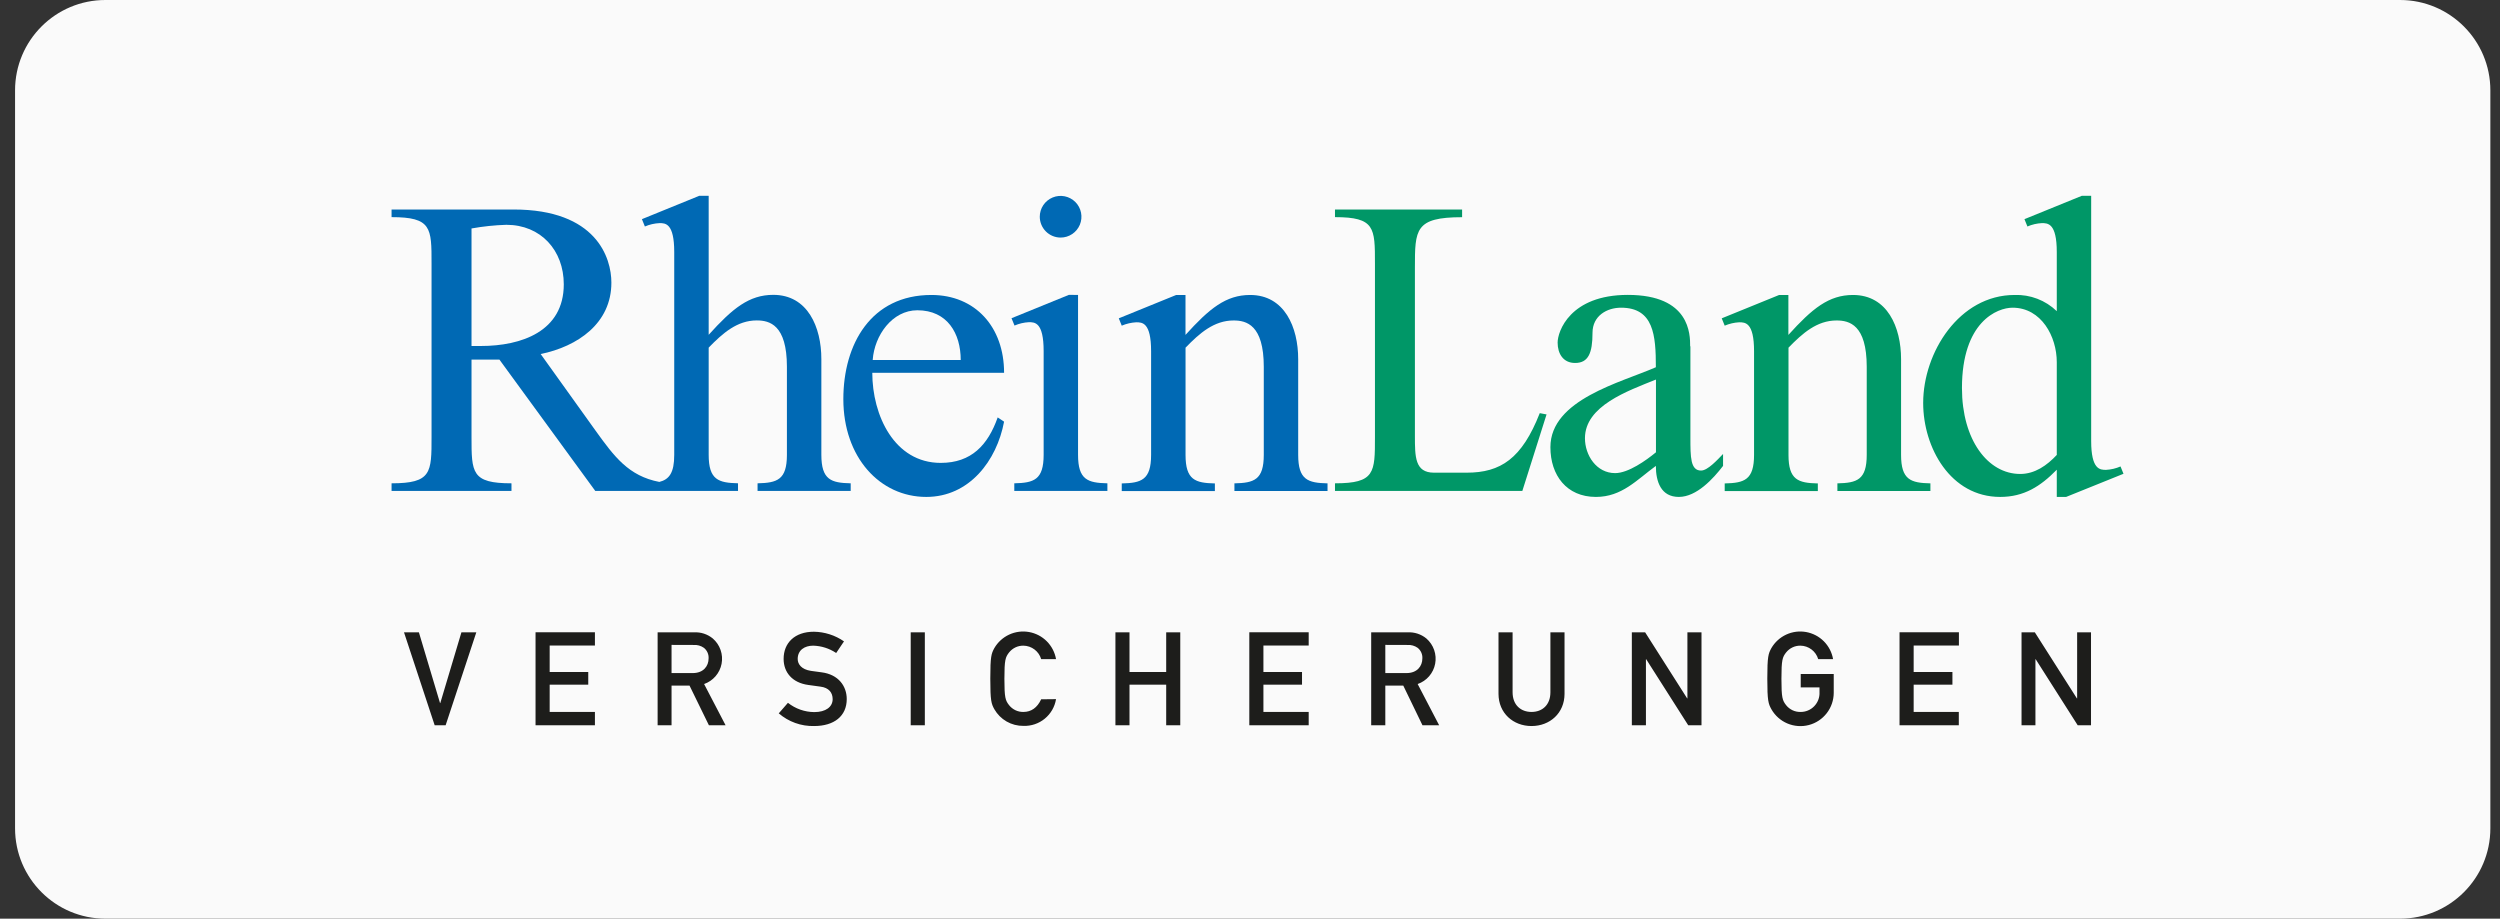
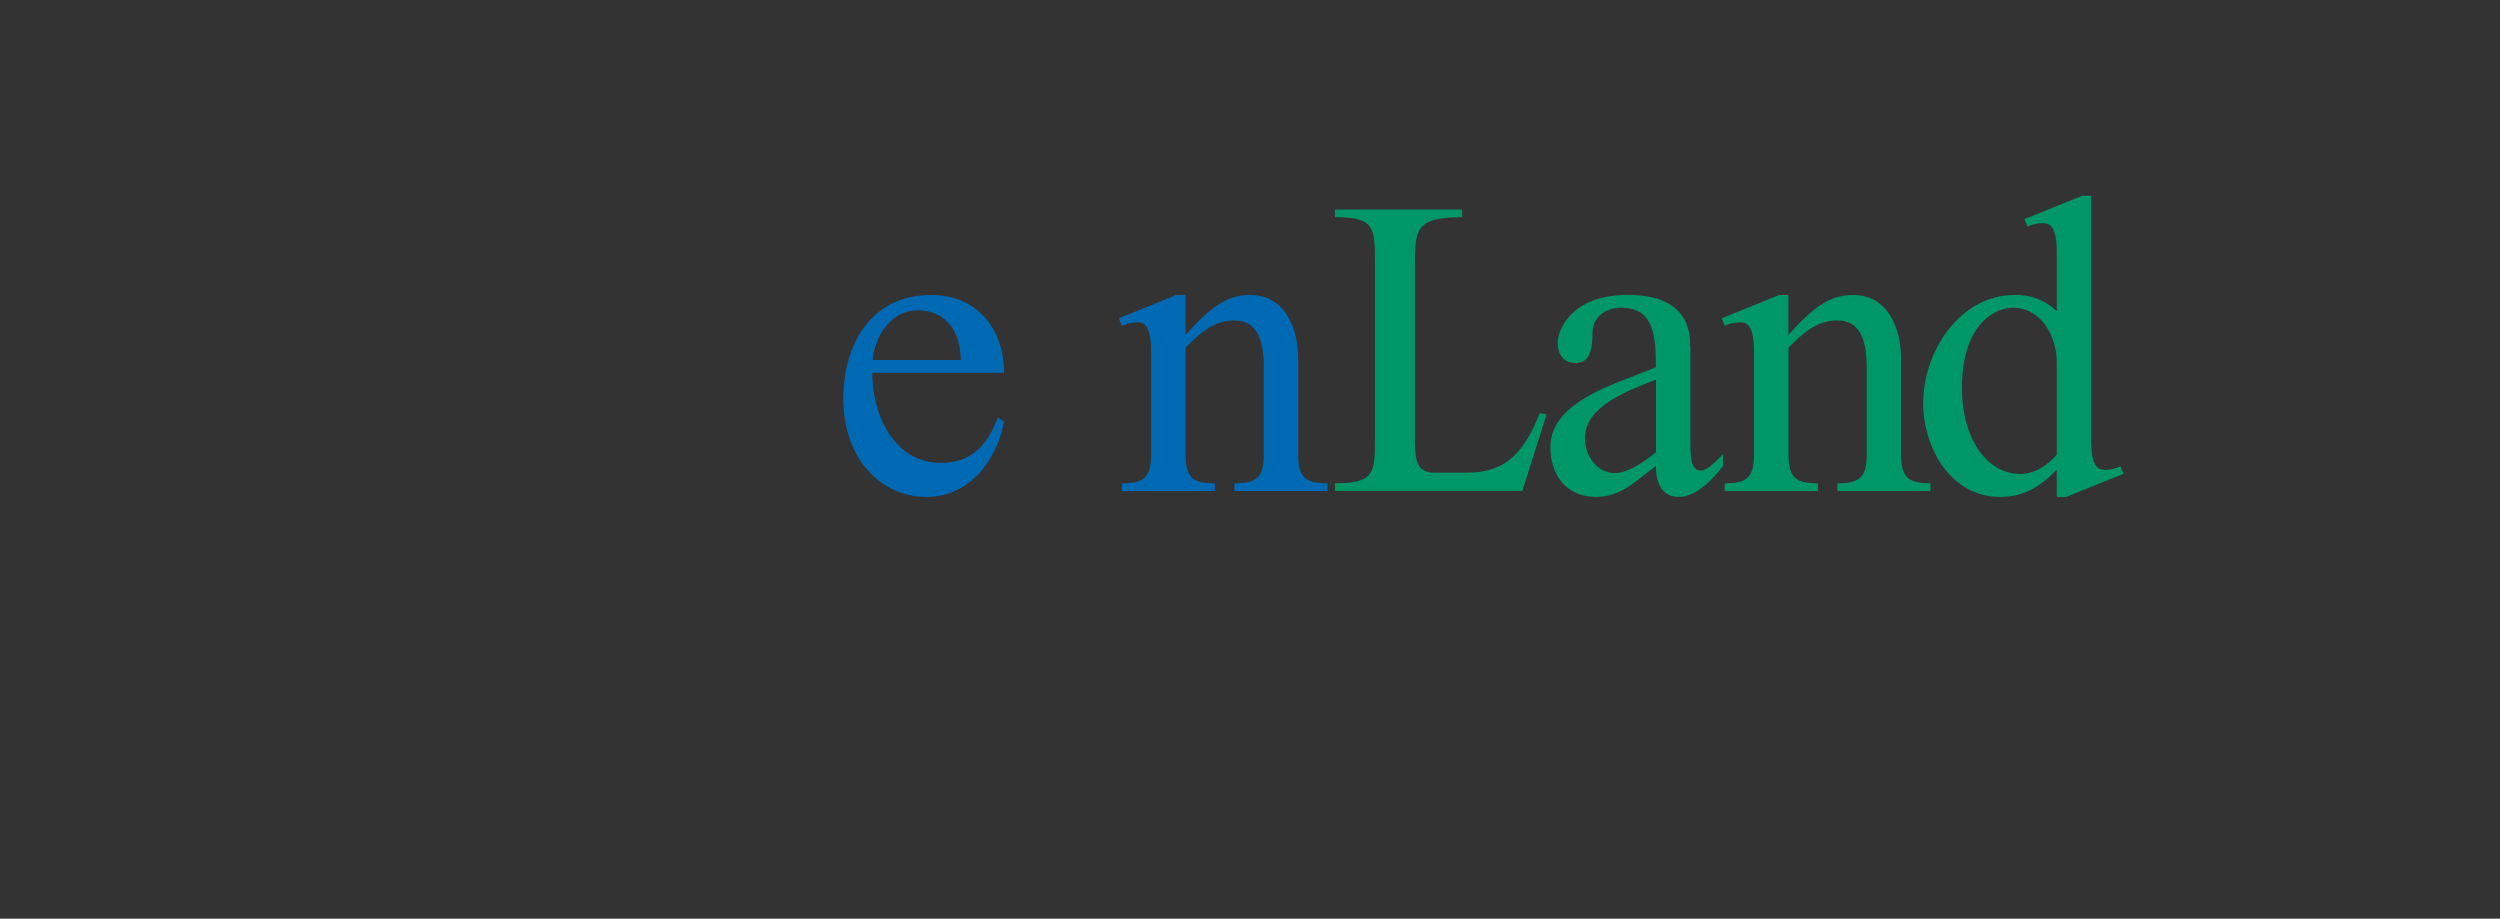
<svg xmlns="http://www.w3.org/2000/svg" width="166" height="61" viewBox="0 0 166 61" fill="none">
  <rect x="0" y="0" width="166" height="61" fill="#333333" stroke="none" />
-   <path d="M159.36 0H7C3.686 0 1 2.686 1 6V55C1 58.314 3.686 61 7 61H159.36C162.674 61 165.36 58.314 165.36 55V6C165.36 2.686 162.674 0 159.36 0Z" fill="#FAFAFA" />
-   <path d="M69.041 14.391C69.041 14.118 69.122 13.85 69.274 13.623C69.426 13.395 69.642 13.218 69.895 13.113C70.148 13.008 70.426 12.981 70.694 13.034C70.963 13.088 71.209 13.22 71.403 13.413C71.596 13.607 71.728 13.853 71.781 14.121C71.835 14.39 71.807 14.668 71.703 14.921C71.598 15.173 71.421 15.389 71.193 15.541C70.966 15.694 70.698 15.775 70.424 15.775C70.058 15.774 69.706 15.628 69.447 15.369C69.188 15.109 69.042 14.758 69.041 14.391Z" fill="#0069B4" />
-   <path d="M28.862 48.157L26.826 41.988H27.815L29.218 46.684H29.235L30.638 41.988H31.627L29.59 48.157H28.862ZM35.56 48.157H39.503V47.273H36.498V45.464H39.06V44.623H36.498V42.865H39.503V41.981H35.56V48.15V48.157ZM44.591 42.821V44.692H46.001C46.703 44.692 47.051 44.234 47.051 43.717C47.059 43.584 47.035 43.451 46.98 43.329C46.926 43.207 46.843 43.099 46.739 43.016C46.54 42.875 46.298 42.808 46.055 42.826L44.591 42.821ZM43.666 48.157V41.988H46.075C46.53 41.961 46.979 42.107 47.331 42.397C47.567 42.602 47.745 42.864 47.847 43.159C47.949 43.453 47.972 43.77 47.913 44.076C47.854 44.382 47.716 44.667 47.512 44.903C47.308 45.139 47.046 45.317 46.752 45.42L48.179 48.157H47.071L45.785 45.525H44.591V48.157H43.666ZM51.703 47.361C52.355 47.927 53.195 48.23 54.058 48.209C55.383 48.209 56.224 47.551 56.224 46.416C56.224 45.576 55.688 44.779 54.536 44.64C54.241 44.606 54.007 44.57 53.842 44.545C53.218 44.45 52.967 44.102 52.967 43.756C52.967 43.167 53.425 42.872 53.997 42.872C54.541 42.887 55.07 43.056 55.522 43.359L56.041 42.587C55.453 42.18 54.757 41.957 54.041 41.947C52.767 41.947 52.032 42.692 52.032 43.749C52.032 44.64 52.602 45.335 53.669 45.481C53.99 45.525 54.204 45.559 54.482 45.593C55.037 45.663 55.288 45.992 55.288 46.426C55.288 46.937 54.83 47.283 54.07 47.283C53.434 47.279 52.818 47.062 52.319 46.667L51.706 47.371L51.703 47.361ZM60.471 48.157H61.409V41.988H60.471V48.157ZM69.134 46.433C68.874 46.988 68.477 47.273 67.956 47.273C67.773 47.277 67.592 47.238 67.427 47.16C67.261 47.082 67.117 46.966 67.003 46.823C66.76 46.511 66.692 46.336 66.692 45.074C66.692 43.812 66.76 43.635 67.003 43.323C67.117 43.18 67.262 43.065 67.427 42.986C67.592 42.908 67.773 42.869 67.956 42.872C68.222 42.876 68.48 42.965 68.692 43.126C68.904 43.286 69.059 43.511 69.134 43.766H70.121C70.043 43.318 69.829 42.905 69.508 42.583C69.188 42.261 68.776 42.046 68.328 41.966C67.881 41.886 67.42 41.946 67.008 42.137C66.595 42.329 66.252 42.642 66.024 43.035C65.825 43.401 65.756 43.581 65.756 45.064C65.756 46.547 65.825 46.728 66.024 47.091C66.218 47.431 66.499 47.713 66.839 47.908C67.178 48.103 67.564 48.203 67.956 48.199C68.471 48.217 68.975 48.047 69.373 47.72C69.772 47.393 70.038 46.932 70.121 46.423L69.134 46.433ZM77.435 48.157H78.37V41.988H77.435V44.623H74.999V41.988H74.064V48.157H74.999V45.464H77.435V48.157ZM82.954 48.157H86.897V47.273H83.891V45.464H86.454V44.623H83.891V42.865H86.897V41.981H82.954V48.15V48.157ZM91.985 42.821V44.692H93.395C94.097 44.692 94.445 44.234 94.445 43.717C94.453 43.584 94.428 43.451 94.374 43.329C94.32 43.207 94.237 43.099 94.133 43.016C93.934 42.875 93.692 42.808 93.449 42.826L91.985 42.821ZM91.047 48.157V41.988H93.456C93.912 41.961 94.361 42.107 94.713 42.397C94.948 42.602 95.126 42.864 95.228 43.159C95.33 43.453 95.353 43.77 95.294 44.076C95.236 44.382 95.097 44.667 94.894 44.903C94.69 45.139 94.427 45.317 94.133 45.42L95.56 48.157H94.452L93.178 45.525H91.985V48.157H91.047ZM99.501 46.07C99.501 47.351 100.475 48.209 101.693 48.209C102.911 48.209 103.885 47.351 103.885 46.07V41.988H102.947V45.965C102.947 46.815 102.402 47.273 101.693 47.273C100.984 47.273 100.436 46.815 100.436 45.965V41.988H99.501V46.07ZM108.354 48.157H109.29V43.773H109.307L112.098 48.157H112.979V41.988H112.044V46.372H112.027L109.238 41.988H108.354V48.157ZM119.558 45.644H120.815V45.965C120.823 46.136 120.796 46.306 120.736 46.465C120.676 46.624 120.583 46.77 120.465 46.892C120.347 47.015 120.204 47.112 120.047 47.177C119.89 47.243 119.721 47.276 119.551 47.273C119.368 47.277 119.187 47.238 119.022 47.16C118.856 47.082 118.712 46.966 118.598 46.823C118.355 46.511 118.287 46.336 118.287 45.074C118.287 43.812 118.355 43.635 118.598 43.323C118.712 43.18 118.857 43.065 119.022 42.986C119.187 42.908 119.368 42.869 119.551 42.872C119.817 42.876 120.075 42.965 120.287 43.126C120.499 43.287 120.654 43.511 120.729 43.766H121.716C121.638 43.318 121.424 42.905 121.104 42.583C120.783 42.261 120.371 42.046 119.923 41.966C119.476 41.886 119.015 41.946 118.603 42.137C118.191 42.329 117.847 42.642 117.619 43.035C117.42 43.401 117.349 43.581 117.349 45.064C117.349 46.547 117.42 46.728 117.619 47.091C117.86 47.516 118.234 47.849 118.684 48.039C119.134 48.229 119.634 48.265 120.106 48.142C120.579 48.018 120.997 47.742 121.296 47.355C121.595 46.969 121.758 46.495 121.76 46.007V44.752H119.568V45.634L119.558 45.644ZM126.122 48.157H130.065V47.273H127.067V45.464H129.641V44.623H127.067V42.865H130.072V41.981H126.129V48.15L126.122 48.157ZM134.215 48.157H135.153V43.773H135.17L137.959 48.157H138.843V41.988H137.922V46.372H137.905L135.114 41.988H134.23V48.157H134.215Z" fill="#1D1D1B" />
  <path d="M93.95 17.779V28.931C93.95 30.341 93.95 31.386 95.221 31.386H97.384C99.642 31.386 101.054 30.456 102.24 27.433L102.691 27.518L101.083 32.599H88.643V32.092C91.297 32.092 91.297 31.386 91.297 29.014V17.496C91.297 15.124 91.297 14.418 88.643 14.418V13.911H97.084V14.422C93.95 14.422 93.95 15.241 93.95 17.784V17.779ZM112.243 23V29.07C112.243 30.341 112.243 31.245 112.95 31.245C113.4 31.245 114.05 30.514 114.411 30.144V30.936C113.761 31.781 112.66 32.996 111.474 32.996C110.287 32.996 109.949 31.978 109.949 30.936C108.678 31.866 107.691 32.996 105.969 32.996C104.021 32.996 102.947 31.557 102.947 29.693C102.947 26.527 107.635 25.402 109.949 24.384C109.949 22.267 109.808 20.431 107.635 20.431C106.702 20.431 105.743 20.969 105.743 22.097C105.743 23.453 105.46 24.101 104.586 24.101C103.794 24.101 103.426 23.48 103.426 22.747C103.426 22.014 104.245 19.581 108.086 19.581C112.226 19.581 112.226 22.206 112.226 22.991L112.243 23ZM109.956 30.032V25.202C108.064 25.965 105.241 26.953 105.241 29.099C105.241 30.229 106.003 31.415 107.245 31.415C108.122 31.415 109.306 30.568 109.956 30.032ZM118.756 19.586H118.135L114.323 21.137L114.52 21.624C114.825 21.494 115.15 21.418 115.48 21.4C115.877 21.4 116.469 21.4 116.469 23.32V30.207C116.469 31.873 115.821 32.071 114.52 32.1V32.606H120.704V32.1C119.406 32.071 118.756 31.873 118.756 30.207V23.086C119.689 22.126 120.648 21.279 121.947 21.279C122.794 21.279 123.951 21.561 123.951 24.357V30.202C123.951 31.868 123.301 32.066 122.003 32.095V32.601H128.179V32.095C126.881 32.066 126.231 31.868 126.231 30.202V23.848C126.231 21.732 125.327 19.586 123.04 19.586C121.43 19.586 120.329 20.489 118.749 22.238V19.586H118.756ZM136.57 20.657V16.734C136.57 14.815 135.975 14.815 135.581 14.815C135.25 14.832 134.925 14.908 134.621 15.039L134.424 14.552L138.236 13H138.854V29.279C138.854 31.199 139.449 31.199 139.843 31.199C140.174 31.181 140.499 31.105 140.803 30.972L141 31.459L137.191 32.996H136.57V31.189C135.496 32.29 134.395 32.996 132.814 32.996C129.511 32.996 127.699 29.72 127.699 26.756C127.699 23.397 130.098 19.586 133.769 19.586C134.283 19.568 134.795 19.653 135.276 19.837C135.756 20.021 136.194 20.3 136.565 20.657H136.57ZM136.57 30.2V24.045C136.57 22.353 135.552 20.431 133.632 20.431C132.617 20.431 130.274 21.364 130.274 25.767C130.274 29.211 131.996 31.471 134.141 31.471C135.116 31.471 135.919 30.906 136.577 30.2H136.57Z" fill="#009767" />
  <path d="M66.671 24.752H57.92C57.92 27.575 59.381 30.736 62.465 30.736C64.498 30.736 65.599 29.552 66.247 27.716L66.671 27.998C66.184 30.595 64.357 32.996 61.505 32.996C58.426 32.996 55.998 30.371 55.998 26.503C55.998 22.85 57.834 19.586 61.843 19.586C64.751 19.586 66.671 21.702 66.671 24.752ZM57.947 23.904H63.792C63.792 22.153 62.915 20.602 60.911 20.602C59.245 20.602 58.061 22.267 57.947 23.904Z" fill="#0069B4" />
-   <path d="M71.582 19.585V30.2C71.582 31.866 72.233 32.063 73.531 32.092V32.599H67.349V32.092C68.647 32.063 69.298 31.866 69.298 30.2V23.312C69.298 21.393 68.706 21.393 68.323 21.393C67.993 21.41 67.668 21.486 67.364 21.617L67.164 21.13L70.976 19.578L71.582 19.585Z" fill="#0069B4" />
  <path d="M78.72 19.586H78.099L74.287 21.137L74.484 21.625C74.789 21.494 75.114 21.419 75.444 21.4C75.839 21.4 76.433 21.4 76.433 23.32V30.207C76.433 31.873 75.782 32.071 74.484 32.1V32.606H80.668V32.1C79.368 32.071 78.72 31.873 78.72 30.207V23.086C79.65 22.126 80.61 21.279 81.91 21.279C82.756 21.279 83.915 21.561 83.915 24.357V30.203C83.915 31.869 83.265 32.066 81.966 32.095V32.602H88.148V32.095C86.85 32.066 86.2 31.869 86.2 30.203V23.848C86.2 21.732 85.296 19.586 83.009 19.586C81.399 19.586 80.298 20.489 78.717 22.238V19.586H78.72Z" fill="#0069B4" />
-   <path d="M31.309 15.18V22.974H31.931C34.61 22.974 37.435 22.012 37.435 18.88C37.435 16.622 35.91 14.927 33.623 14.927C32.847 14.951 32.074 15.032 31.309 15.17V15.18ZM56.486 32.092V32.599H50.302V32.092C51.6 32.063 52.251 31.866 52.251 30.2V24.355C52.251 21.559 51.094 21.276 50.246 21.276C48.948 21.276 47.988 22.124 47.056 23.083V30.198C47.056 31.863 47.706 32.061 49.004 32.09V32.597H39.525L33.161 23.877H31.309V29.014C31.309 31.386 31.309 32.092 33.962 32.092V32.599H26V32.092C28.655 32.092 28.655 31.386 28.655 29.014V17.496C28.655 15.124 28.655 14.418 26 14.418V13.911H34.103C39.61 13.911 40.596 17.128 40.596 18.767C40.596 21.476 38.356 23 35.901 23.509L39.542 28.59C40.784 30.317 41.734 31.605 43.78 32C44.437 31.834 44.769 31.393 44.769 30.207V16.734C44.769 14.815 44.177 14.815 43.794 14.815C43.459 14.831 43.129 14.907 42.82 15.039L42.623 14.552L46.434 13H47.056V22.231C48.636 20.482 49.735 19.578 51.347 19.578C53.634 19.578 54.538 21.724 54.538 23.841V30.193C54.538 31.866 55.188 32.063 56.486 32.092Z" fill="#0069B4" />
</svg>